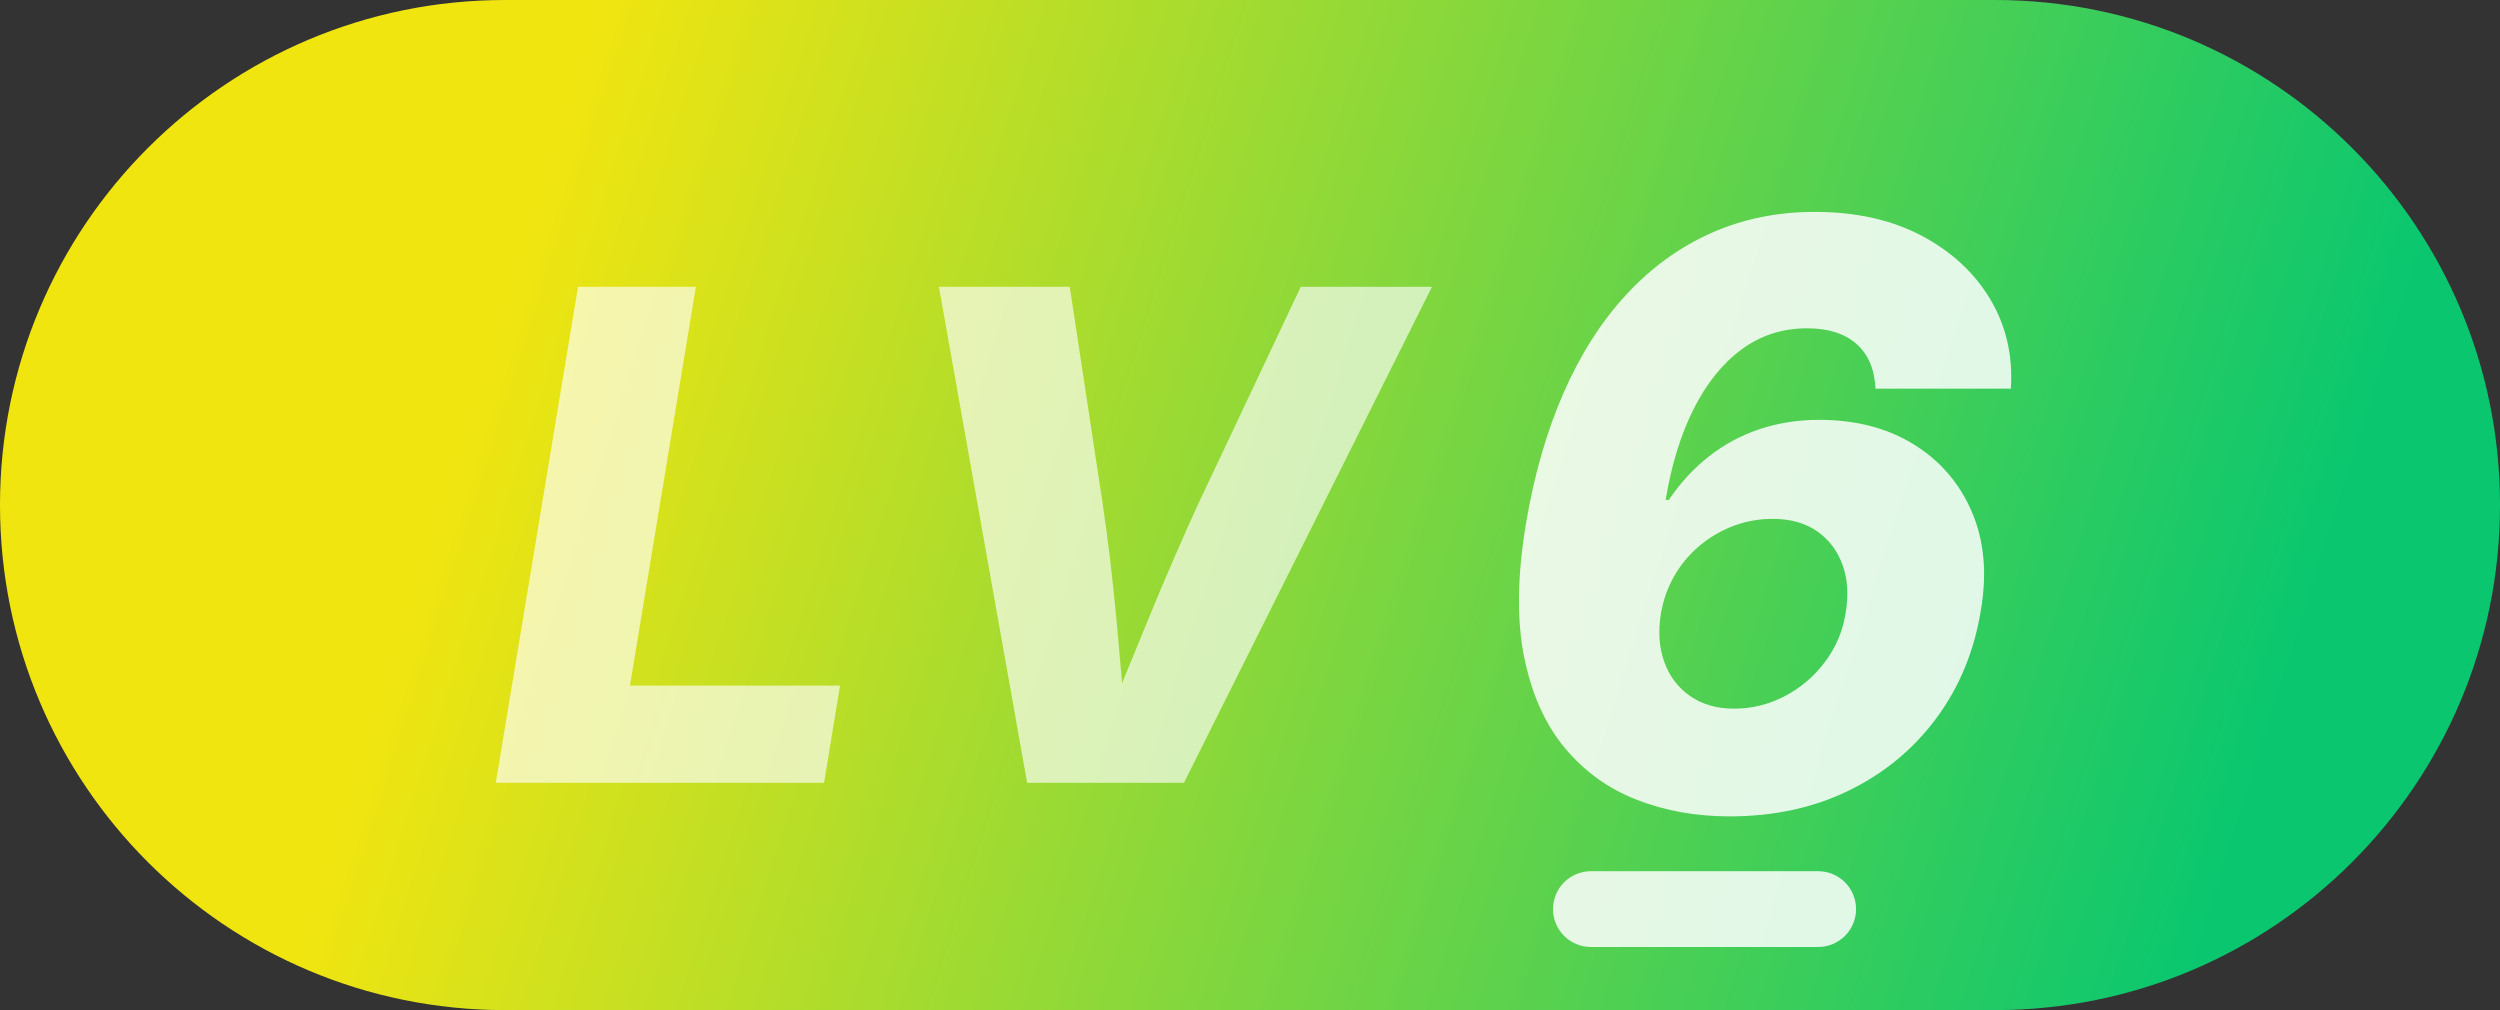
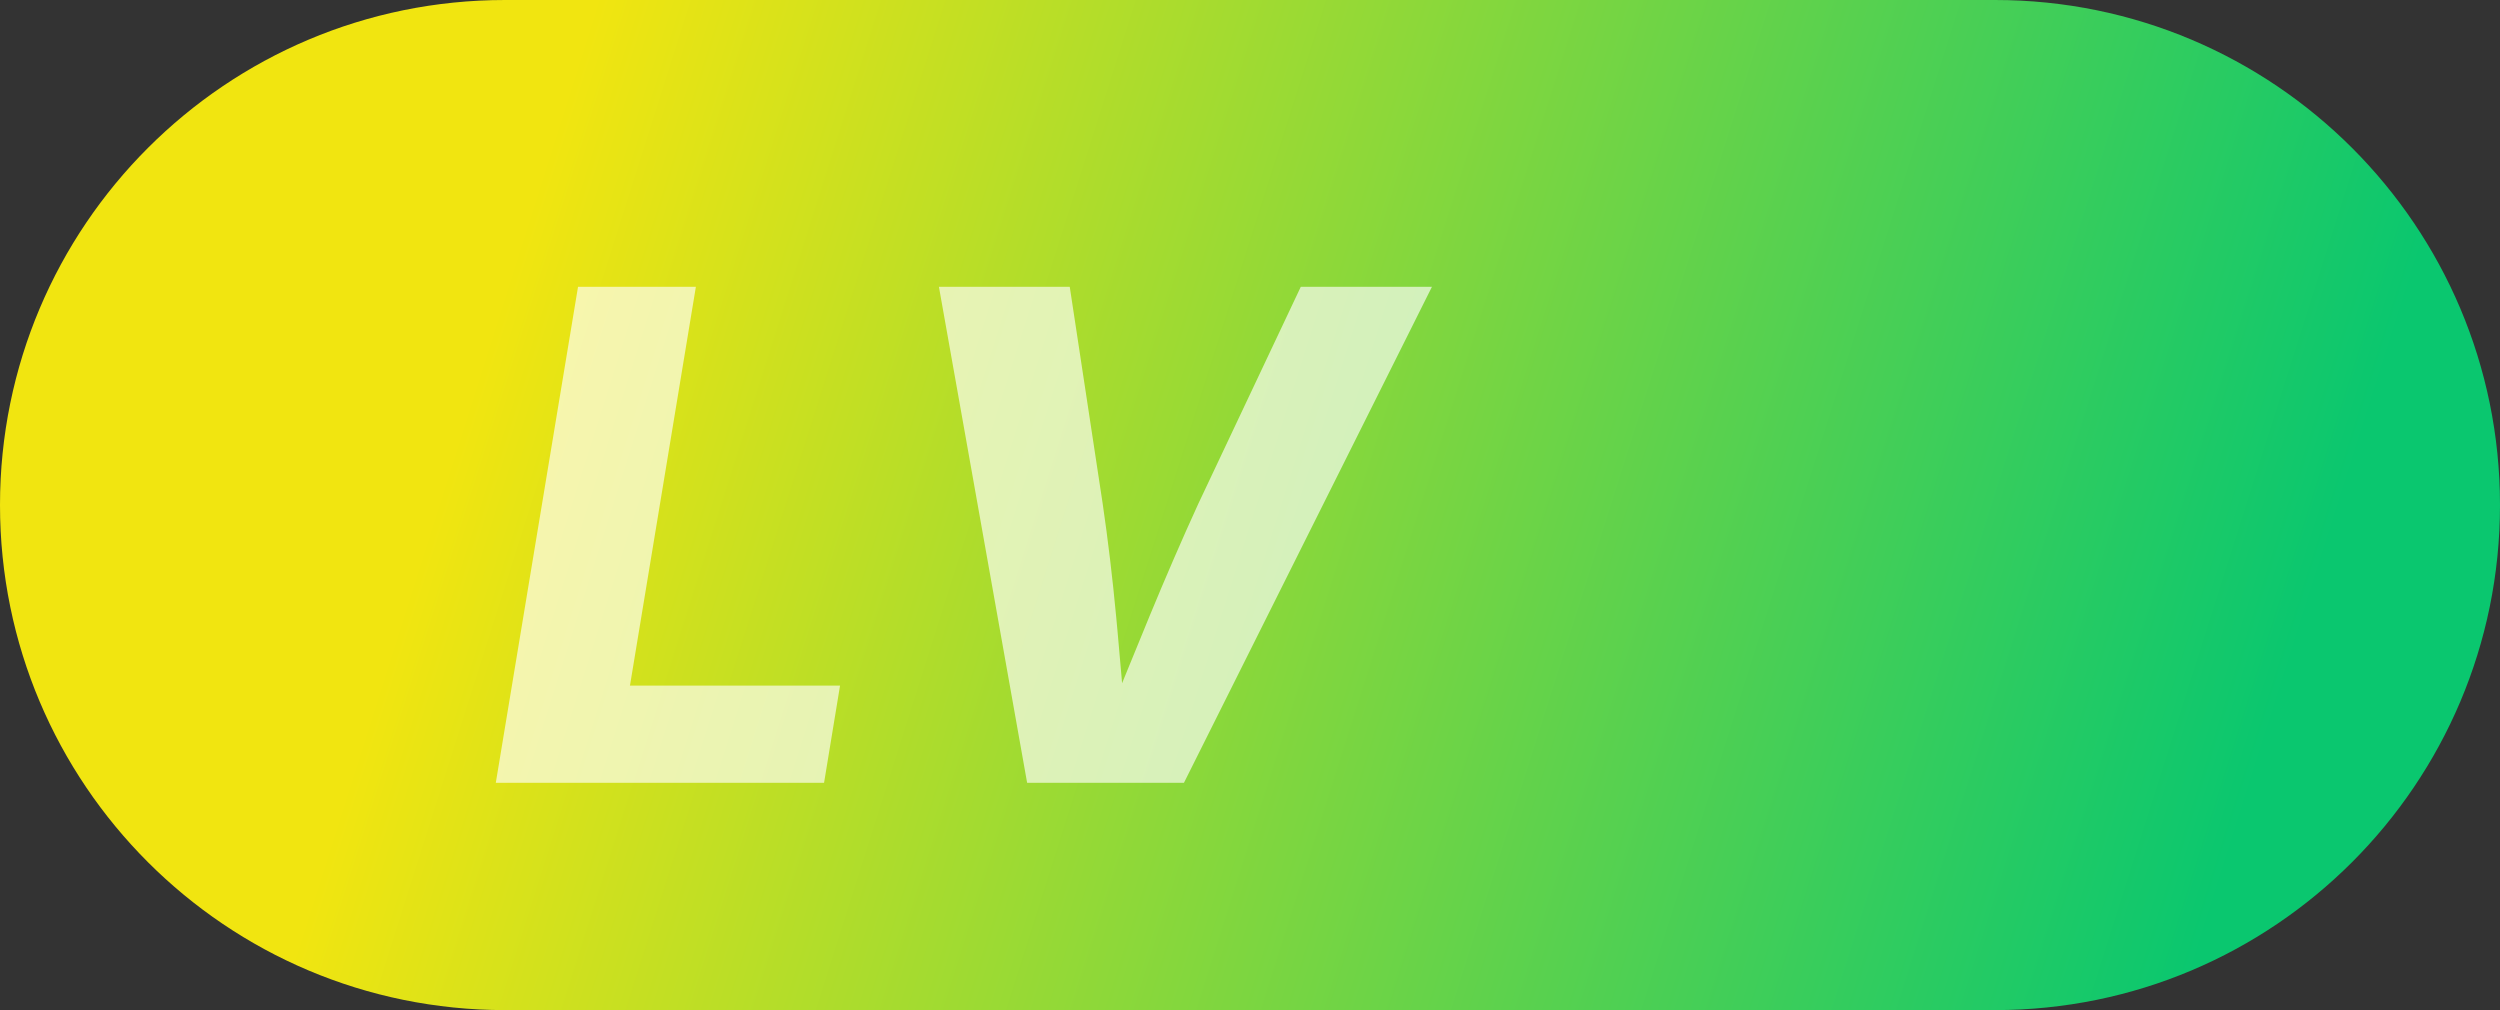
<svg xmlns="http://www.w3.org/2000/svg" width="198px" height="80px" viewBox="0 0 198 80" version="1.1">
  <rect x="0" y="0" width="198" height="80" fill="#333333" stroke="none" />
  <title>LV6</title>
  <defs>
    <linearGradient x1="18.288%" y1="45.316%" x2="92.69%" y2="54.746%" id="linearGradient-1">
      <stop stop-color="#F1E510" offset="0%" />
      <stop stop-color="#0AC76F" offset="100%" />
    </linearGradient>
  </defs>
  <g id="LV6" stroke="none" stroke-width="1" fill="none" fill-rule="evenodd">
    <path d="M40,0 L158,0 C180.091,-7.10542736e-15 198,17.909 198,40 C198,62.091 180.091,80 158,80 L40,80 C17.909,80 -7.10542736e-15,62.091 -7.10542736e-15,40 C0,17.909 17.909,0 40,0 Z" id="矩形" fill="url(#linearGradient-1)" />
    <g id="LV" transform="translate(39.267, 16.782)" fill="#FFFFFF">
      <path d="M15.847,5.931 L10.626,37.519 L27.264,37.519 L25.998,45.218 L0,45.218 L6.513,5.931 L15.847,5.931 Z M45.457,5.931 L48.067,23.123 C48.489,26.006 48.845,28.989 49.135,32.074 L49.243,33.239 C49.351,34.412 49.457,35.609 49.56,36.83 L49.602,37.33 L49.801,36.84 C50.465,35.21 51.117,33.617 51.759,32.061 C53.042,28.95 54.334,25.97 55.635,23.123 L63.756,5.931 L74.145,5.931 L54.501,45.218 L42.082,45.218 L35.095,5.931 L45.457,5.931 Z" id="形状结合" fill-opacity="0.65" />
-       <path d="M104.464,0 C107.714,0 110.526,0.625 112.901,1.875 C115.276,3.125 117.094,4.802 118.354,6.906 C119.615,9.01 120.161,11.375 119.995,14 L109.276,14 C109.193,12.438 108.682,11.25 107.745,10.438 C106.807,9.625 105.516,9.219 103.87,9.219 C101.911,9.219 100.177,9.776 98.667,10.891 C97.156,12.005 95.891,13.578 94.87,15.609 C93.849,17.641 93.109,20.042 92.651,22.812 L92.901,22.812 C93.818,21.458 94.88,20.307 96.089,19.359 C97.297,18.411 98.635,17.693 100.104,17.203 C101.573,16.714 103.141,16.469 104.807,16.469 C107.703,16.469 110.198,17.115 112.292,18.406 C114.385,19.698 115.922,21.479 116.901,23.75 C117.88,26.021 118.12,28.615 117.62,31.531 C117.099,34.76 115.932,37.604 114.12,40.062 C112.307,42.521 110,44.438 107.198,45.812 C104.396,47.188 101.234,47.875 97.714,47.875 C95.068,47.875 92.62,47.438 90.37,46.562 C88.12,45.688 86.219,44.318 84.667,42.453 C83.115,40.589 82.042,38.193 81.448,35.266 C80.854,32.339 80.901,28.812 81.589,24.688 C82.234,20.854 83.224,17.411 84.557,14.359 C85.891,11.307 87.542,8.714 89.51,6.578 C91.479,4.443 93.719,2.812 96.229,1.688 C98.74,0.562 101.484,0 104.464,0 Z M101.12,24.312 C100.036,24.312 99,24.5 98.01,24.875 C97.021,25.25 96.125,25.776 95.323,26.453 C94.521,27.13 93.859,27.922 93.339,28.828 C92.818,29.734 92.464,30.729 92.276,31.812 C92.047,33.229 92.135,34.505 92.542,35.641 C92.948,36.776 93.63,37.677 94.589,38.344 C95.547,39.01 96.703,39.344 98.057,39.344 C99.474,39.344 100.812,39.016 102.073,38.359 C103.333,37.703 104.396,36.802 105.26,35.656 C106.125,34.51 106.672,33.229 106.901,31.812 C107.151,30.375 107.073,29.094 106.667,27.969 C106.26,26.844 105.589,25.953 104.651,25.297 C103.714,24.641 102.536,24.312 101.12,24.312 Z" id="形状结合" fill-opacity="0.85" />
    </g>
-     <path d="M126,69 L144,69 C145.657,69 147,70.343 147,72 C147,73.657 145.657,75 144,75 L126,75 C124.343,75 123,73.657 123,72 C123,70.343 124.343,69 126,69 Z" id="矩形" fill-opacity="0.85" fill="#FFFFFF" />
  </g>
</svg>